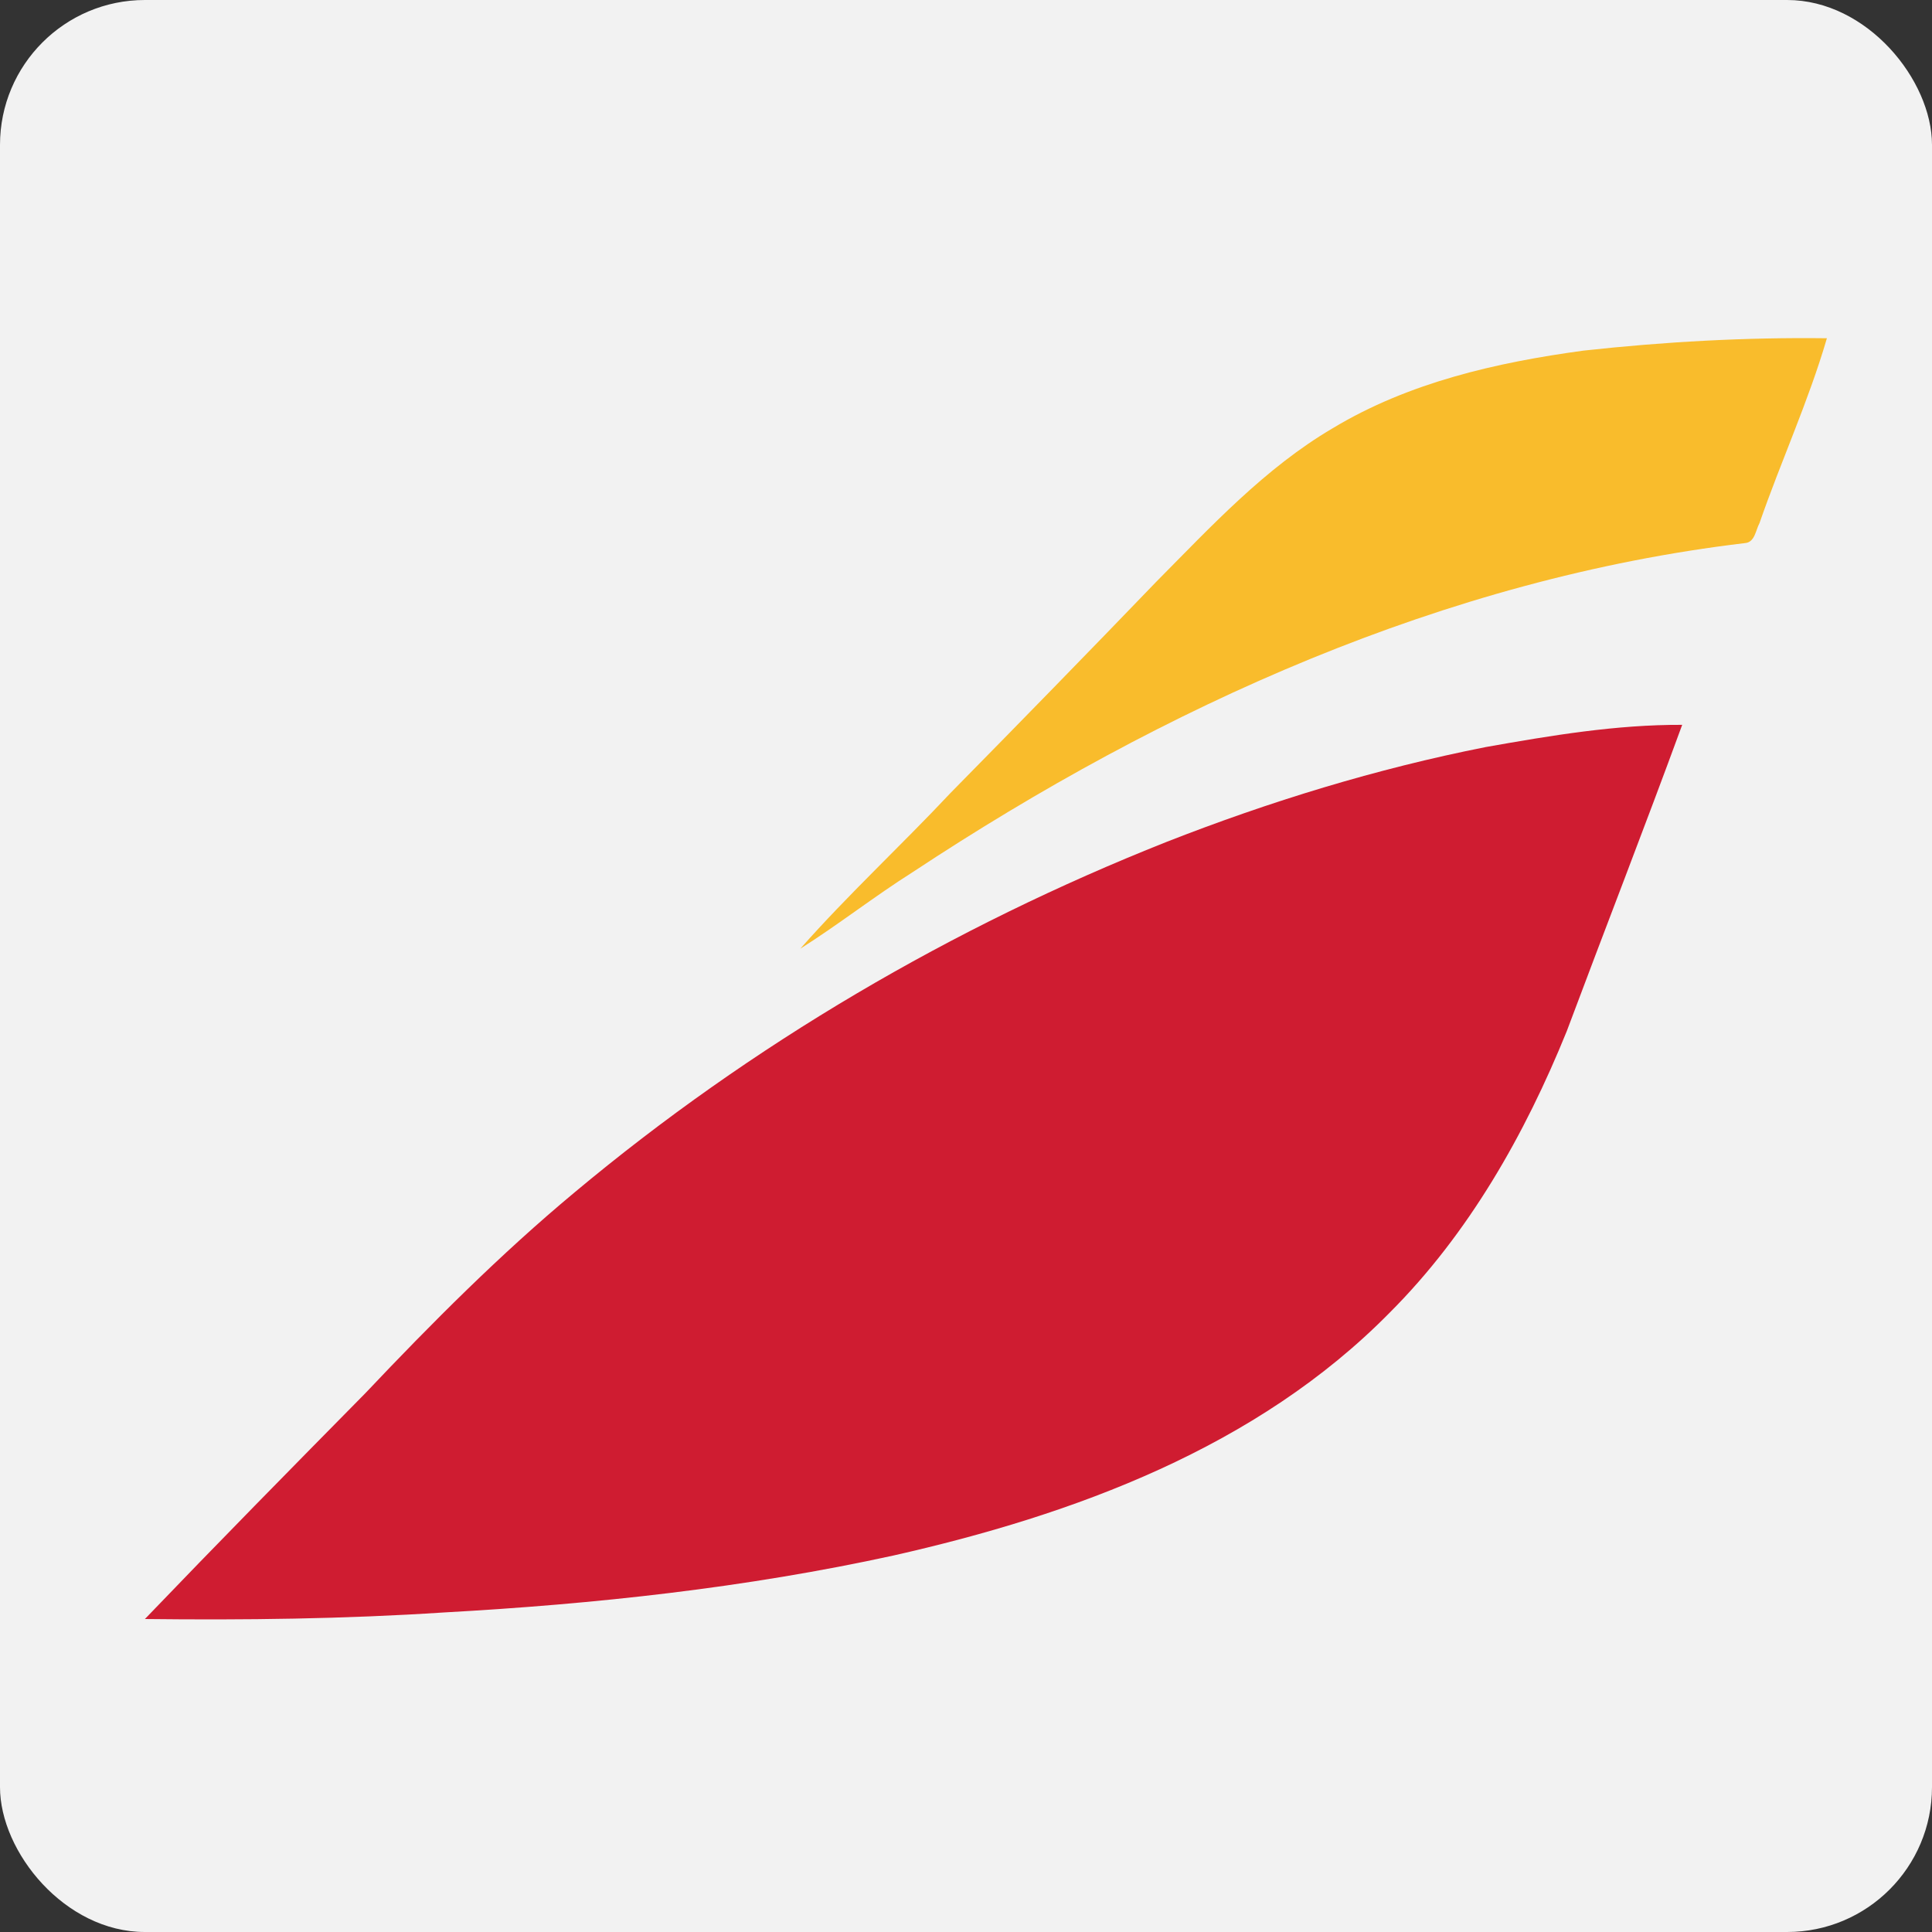
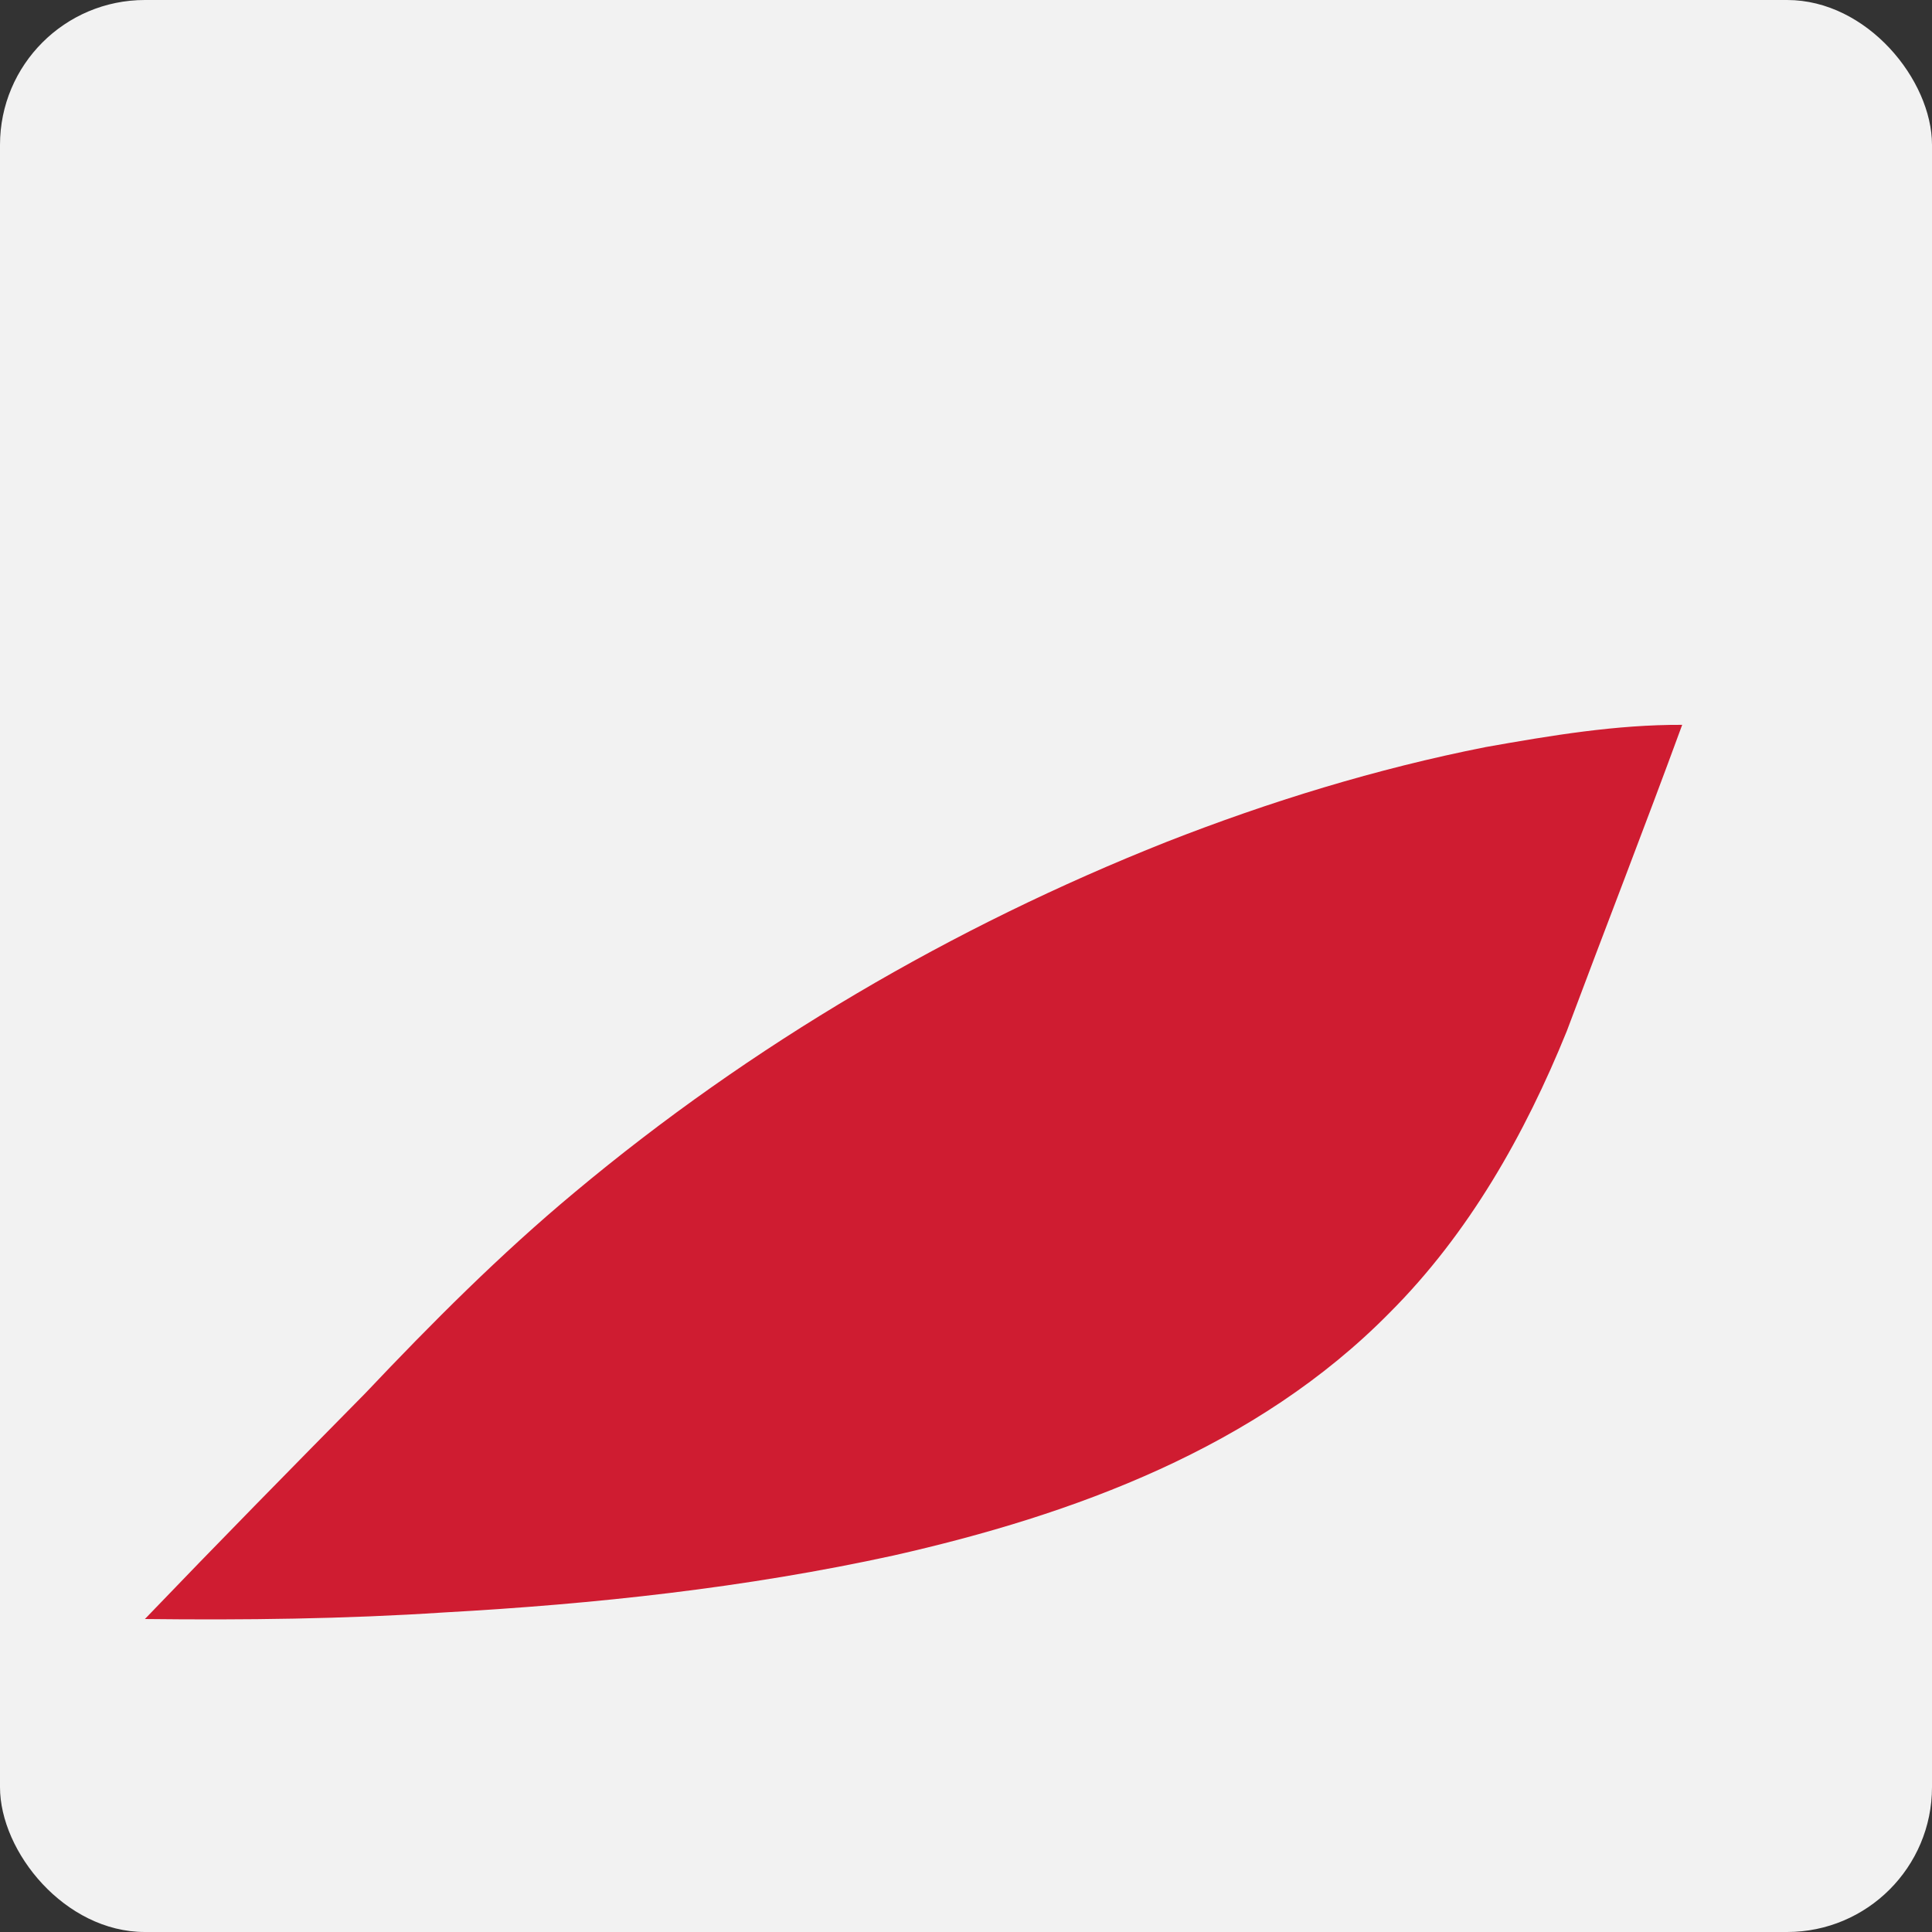
<svg xmlns="http://www.w3.org/2000/svg" width="40" height="40" viewBox="0 0 40 40" fill="none">
  <rect x="0" y="0" width="40" height="40" fill="#333333" stroke="none" />
  <rect width="40" height="40" rx="3" fill="#F2F2F2" />
-   <path d="M32.786 7.259C34.459 7.075 36.142 6.982 37.824 7.003C37.443 8.307 36.873 9.548 36.428 10.832C36.349 10.976 36.333 11.228 36.129 11.244C29.928 11.982 24.094 14.623 18.905 18.051C18.108 18.554 17.365 19.139 16.569 19.642C17.558 18.522 18.658 17.506 19.68 16.417C21.109 14.965 22.531 13.508 23.942 12.042C25.078 10.896 26.192 9.689 27.591 8.867C29.166 7.917 30.988 7.503 32.786 7.259Z" fill="#F9BC2C" />
  <path d="M30.761 15.467C32.104 15.229 33.459 15.001 34.828 15.007C34.051 17.129 33.229 19.235 32.437 21.352C31.571 23.489 30.408 25.541 28.774 27.175C26.026 29.97 22.231 31.363 18.499 32.205C15.439 32.874 12.317 33.211 9.193 33.384C7.131 33.519 5.064 33.544 3 33.52C4.507 31.949 6.034 30.397 7.563 28.846C8.94 27.391 10.356 25.969 11.896 24.687C15.559 21.625 19.723 19.188 24.144 17.434C26.288 16.593 28.5 15.914 30.761 15.467Z" fill="#CF1C31" />
</svg>